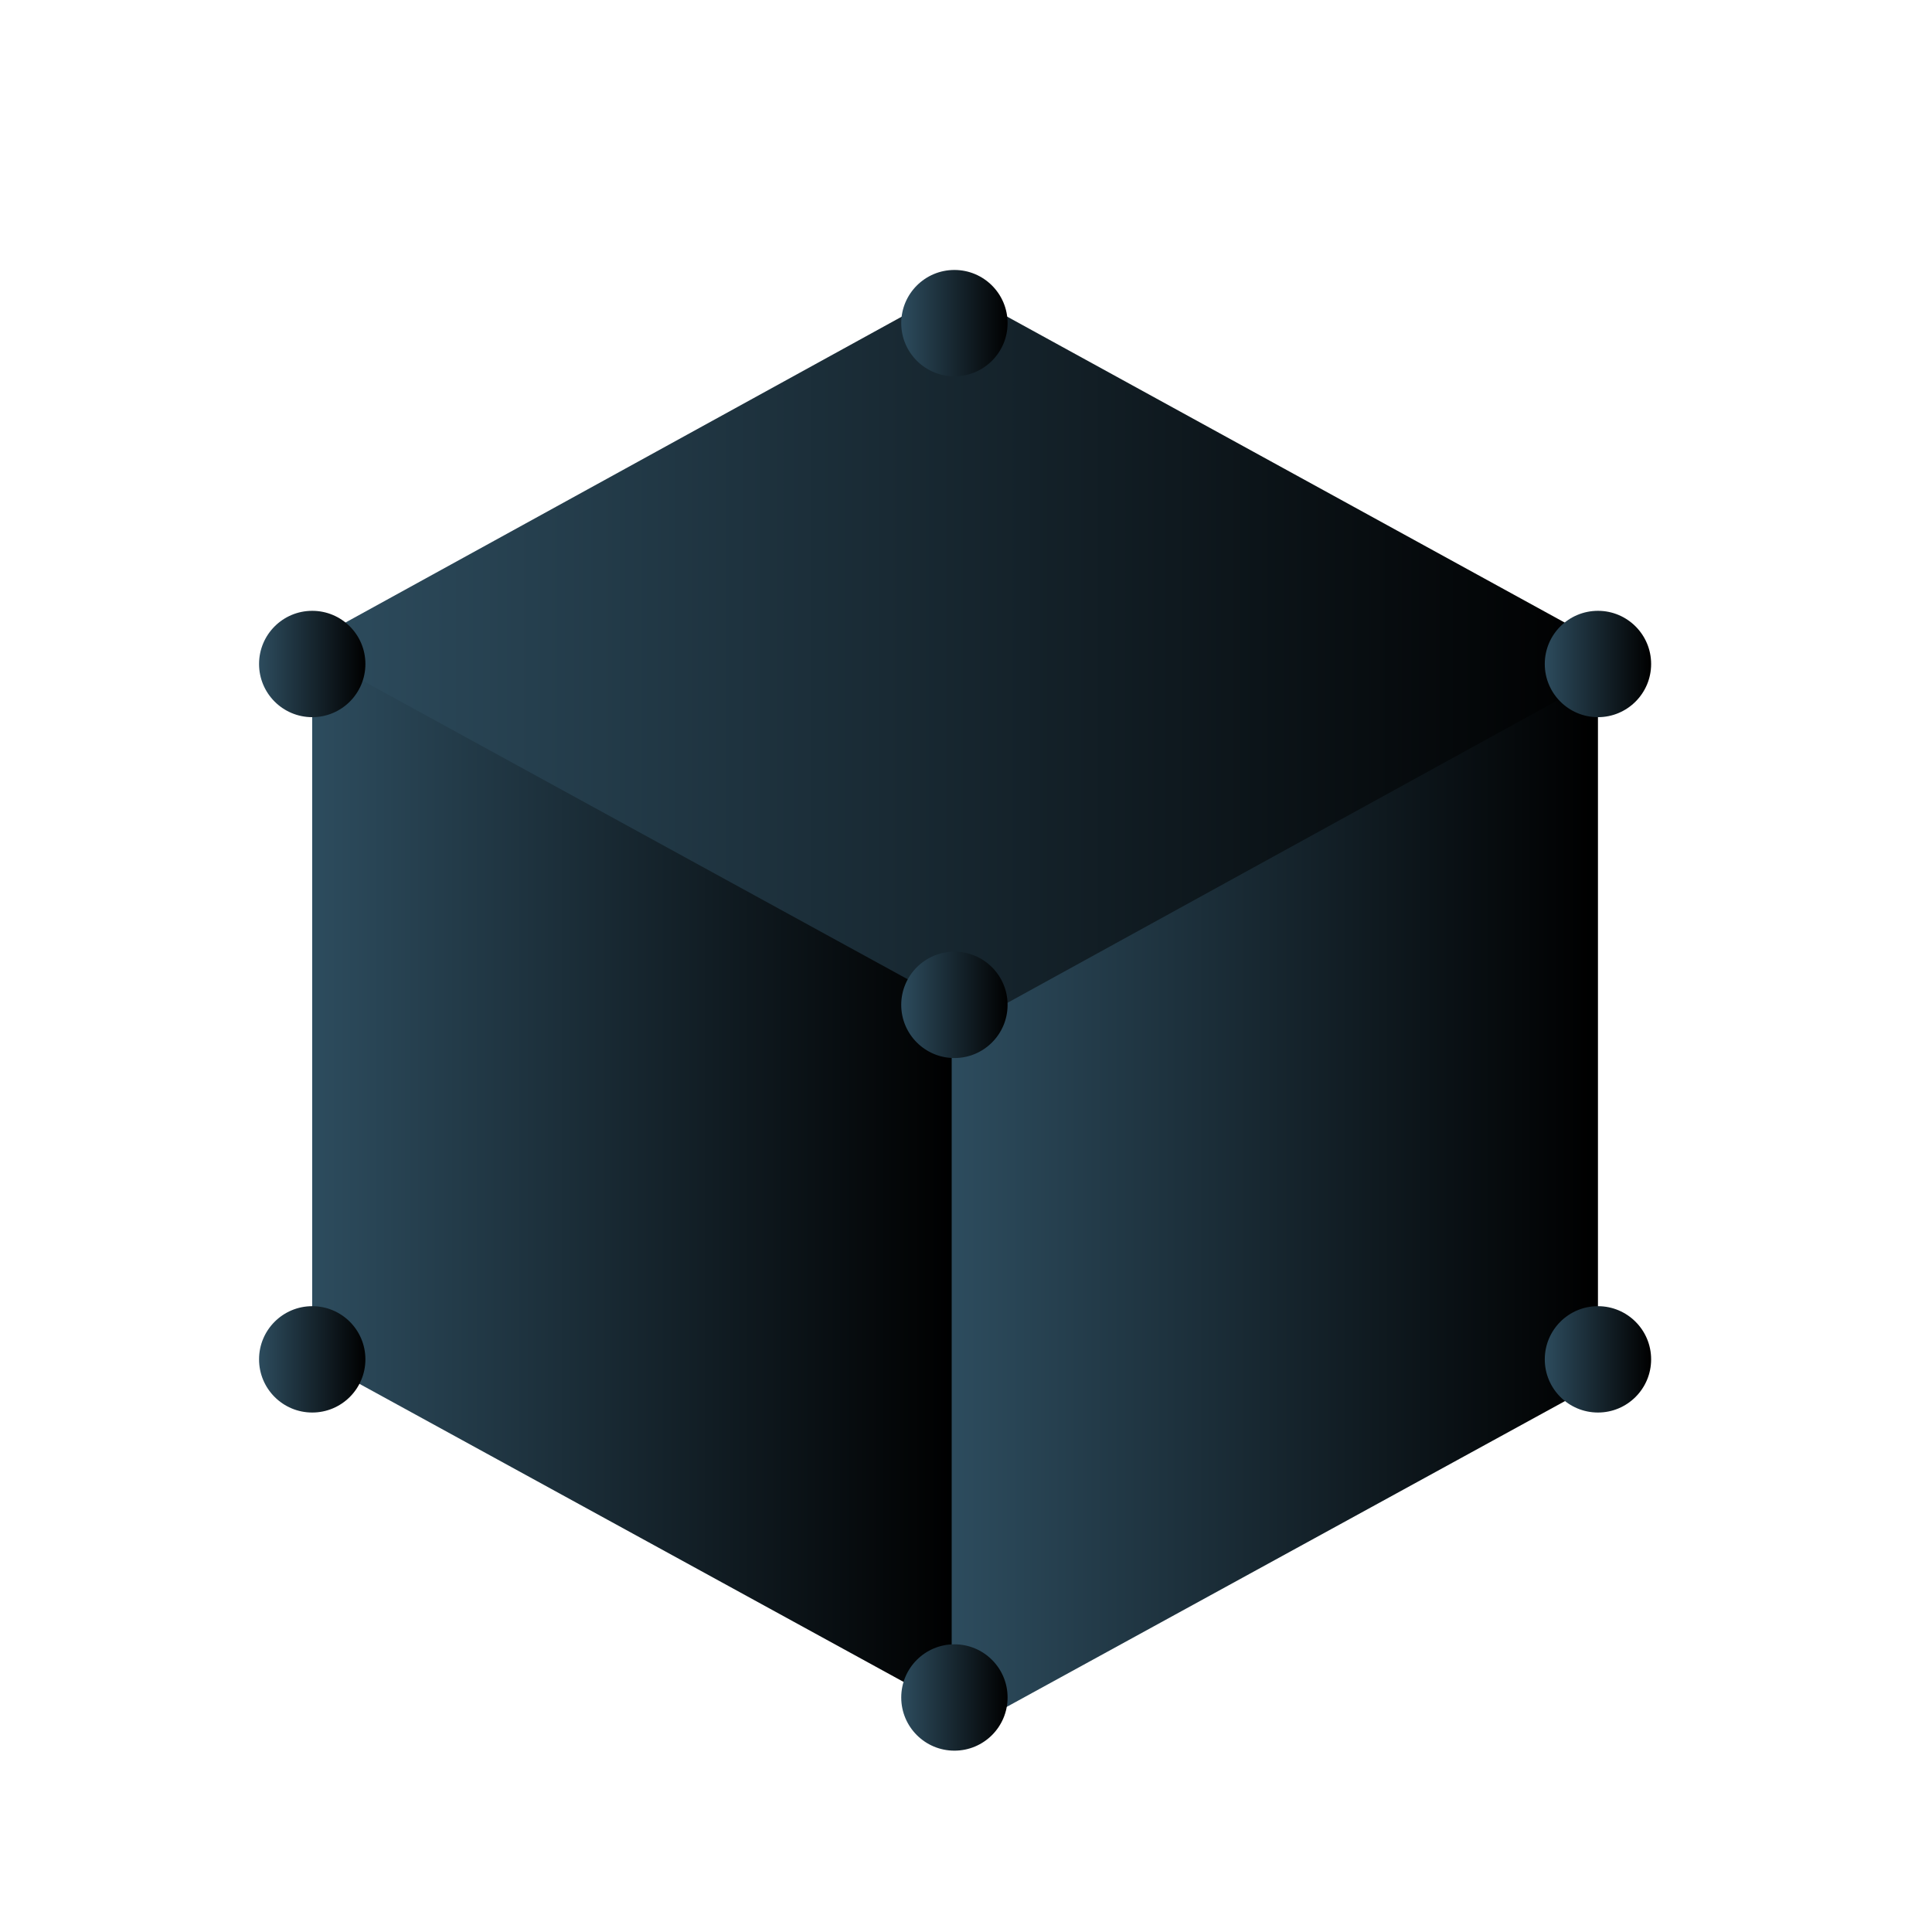
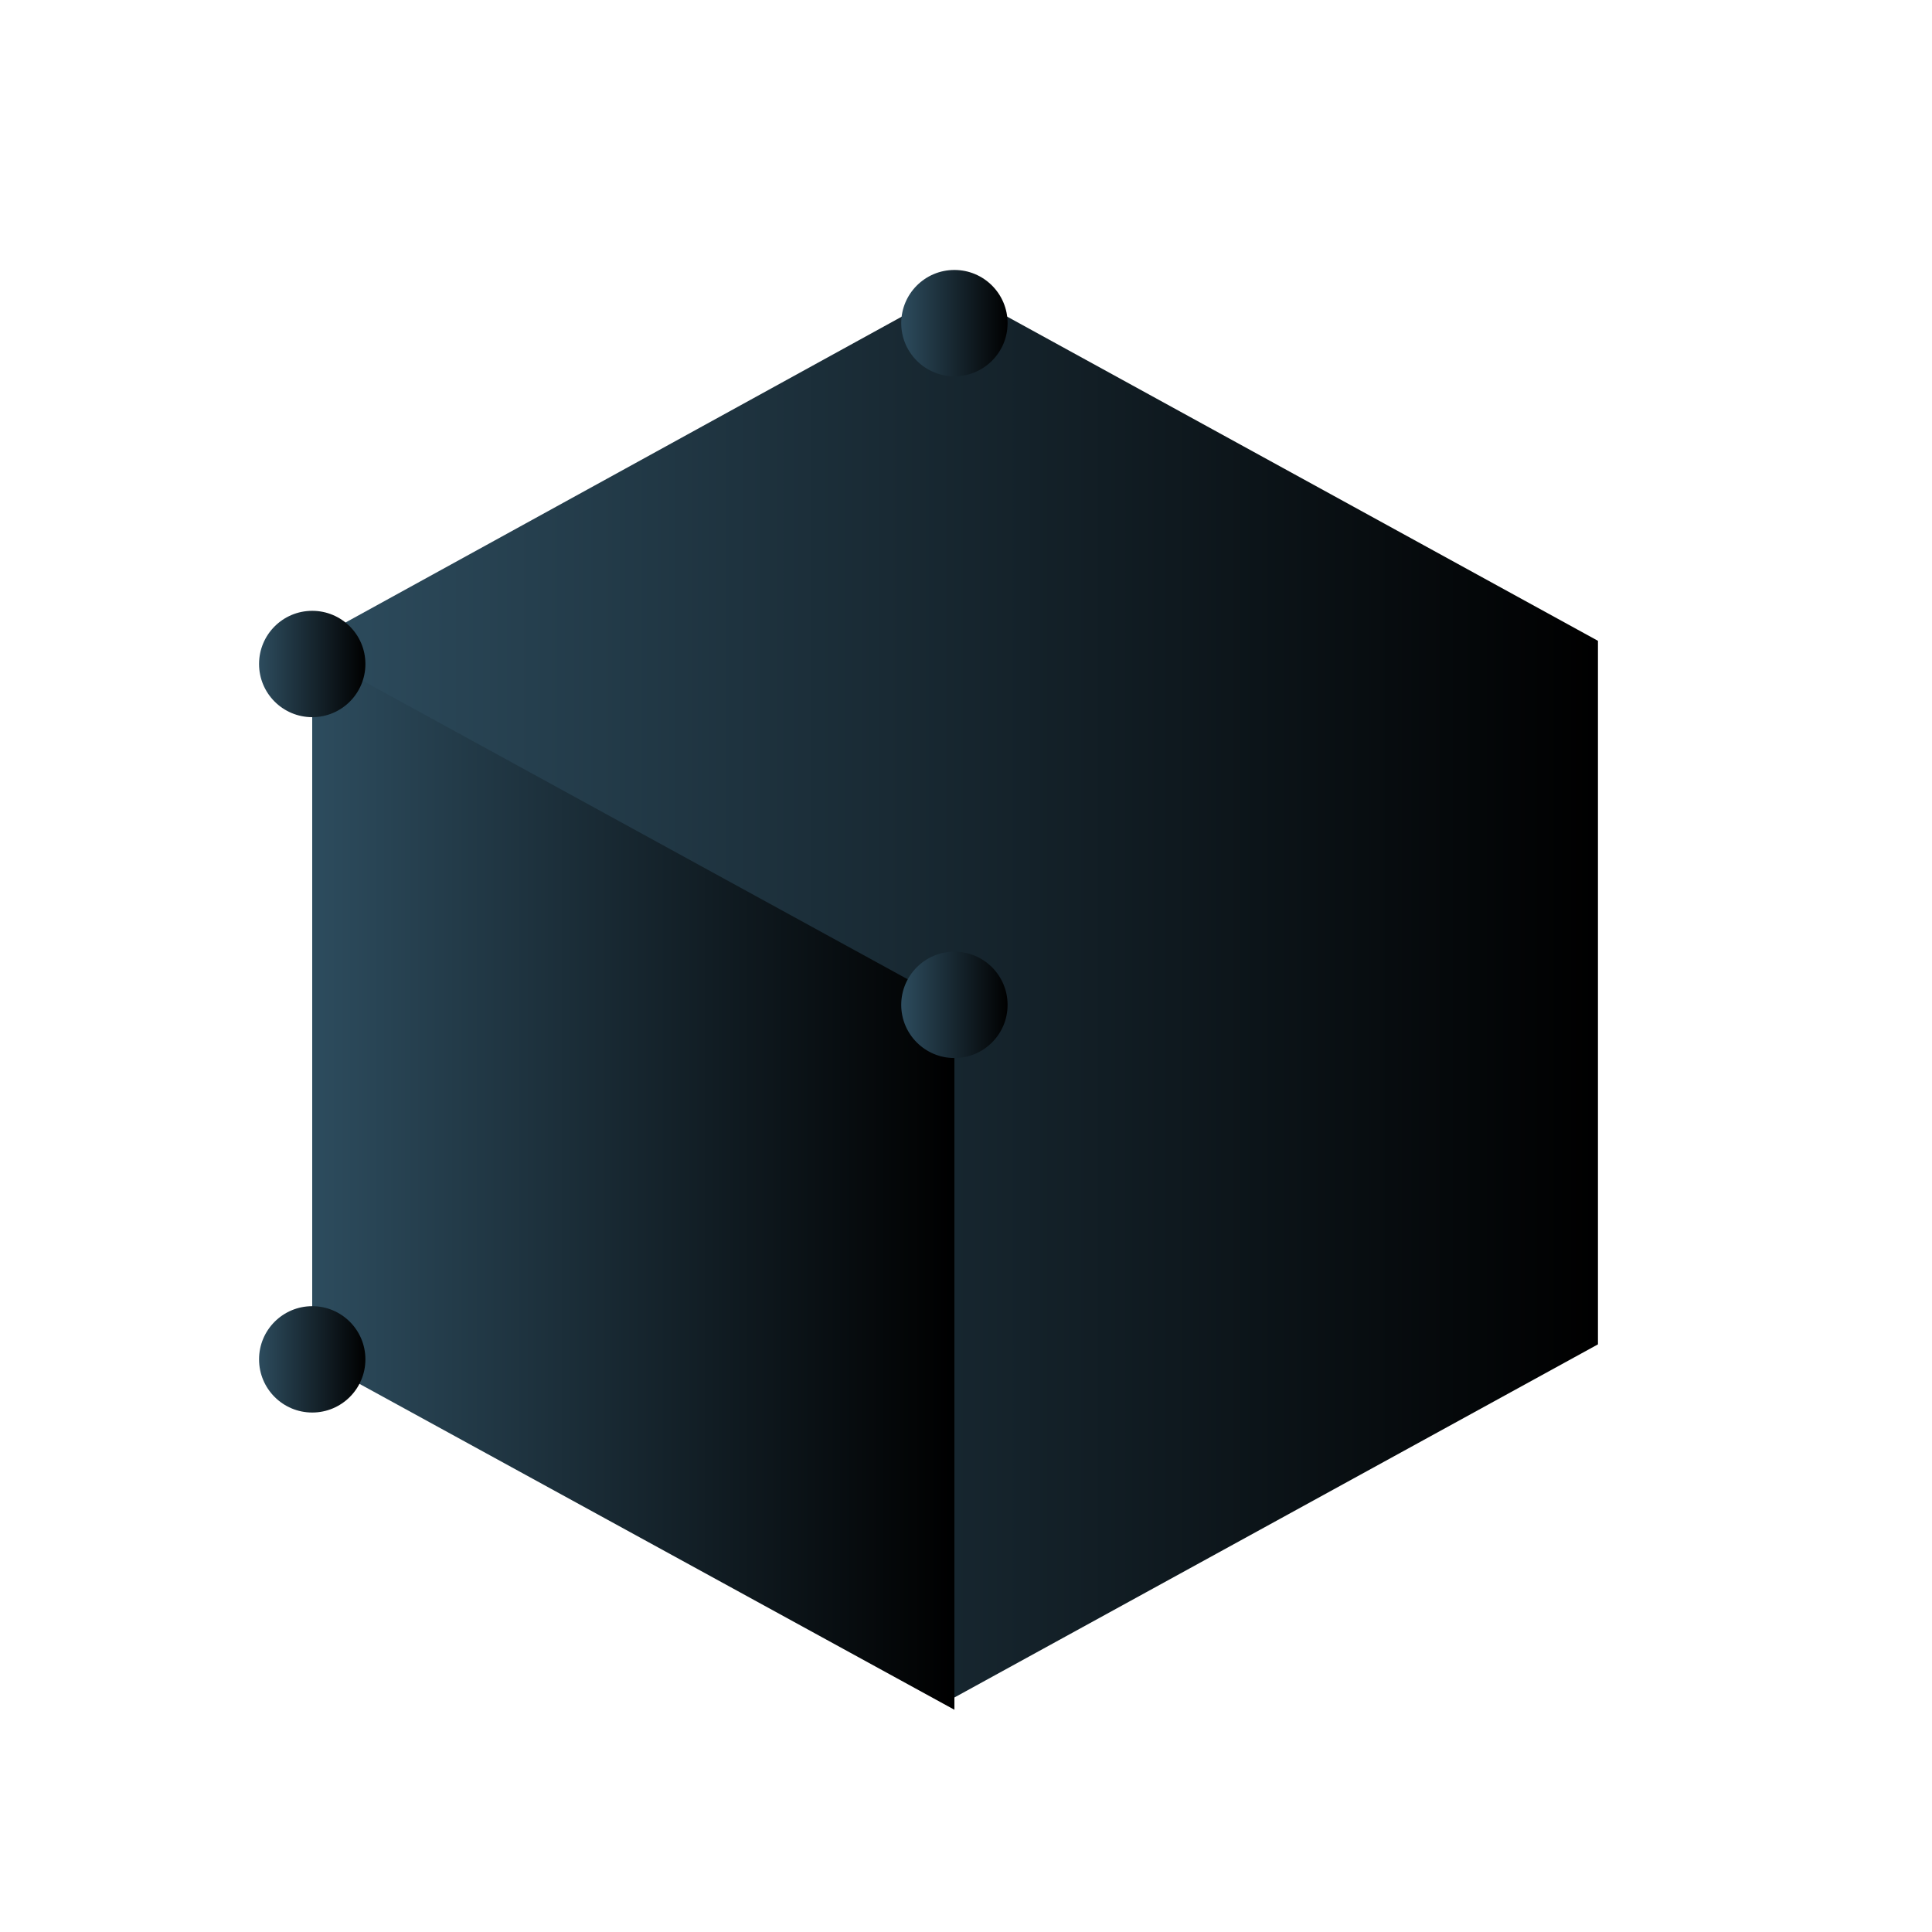
<svg xmlns="http://www.w3.org/2000/svg" xmlns:xlink="http://www.w3.org/1999/xlink" version="1.1" x="0px" y="0px" viewBox="0 0 141.7 141.7" style="enable-background:new 0 0 141.7 141.7;" xml:space="preserve">
  <style type="text/css">
	.st0{clip-path:url(#SVGID_00000173146902299636940700000002298342673424863392_);}
	.st1{clip-path:url(#SVGID_00000024683944468869641920000016131245290073090230_);}
	.st2{clip-path:url(#SVGID_00000139279101751470176820000008797963437853065356_);}
	.st3{clip-path:url(#SVGID_00000057860042153409598050000015661095146106283704_);}
	.st4{fill:url(#SVGID_00000072241832541930249520000015148220051672686469_);}
	.st5{fill:url(#SVGID_00000170991255899486440680000007071578677061205920_);}
	.st6{fill:url(#SVGID_00000158739864050989520190000009044701971542854046_);}
	.st7{fill:url(#SVGID_00000156565947790665435810000000603660276533548714_);}
	.st8{fill:url(#SVGID_00000124862512627090174010000004860902864161252262_);}
	.st9{fill:url(#SVGID_00000142885840697526285900000009494208092461880990_);}
	.st10{fill:url(#SVGID_00000025444389940773287820000008118290718742476687_);}
	.st11{fill:url(#SVGID_00000098215225105746836620000010275129257416018563_);}
	.st12{fill:url(#SVGID_00000165953220472430960230000011741309638573294508_);}
	.st13{fill:url(#SVGID_00000123403066274784012990000015253029079597033622_);}
	.st14{fill:url(#SVGID_00000150817613795161716220000007781717376016916372_);}
	.st15{fill:url(#SVGID_00000018921696986907688450000006674373367683007119_);}
	.st16{fill:url(#SVGID_00000025439938930396077840000001655484537119539896_);}
	
		.st17{clip-path:url(#SVGID_00000019674042876537621290000005079738540127833264_);fill:url(#SVGID_00000123421930303797379730000001395404162200104080_);}
	.st18{fill:url(#SVGID_00000166678181376947006110000016253754692835459456_);}
	.st19{clip-path:url(#SVGID_00000083796280355884824320000000904732882276171666_);}
	.st20{clip-path:url(#SVGID_00000057862989796437547270000007230154677805323403_);}
	.st21{clip-path:url(#SVGID_00000008846891570437628310000010657683348871342520_);}
	.st22{clip-path:url(#SVGID_00000170267092156604244650000004286094592161097603_);}
	.st23{fill:url(#SVGID_00000147183100183258820970000016785641253782521240_);}
	.st24{fill:url(#SVGID_00000121258813439276294580000007512824248745753478_);}
	.st25{fill:url(#SVGID_00000047035879575325492680000005520331779920868014_);}
	.st26{fill:url(#SVGID_00000033370524077655771520000001215310604744710842_);}
	.st27{fill:url(#SVGID_00000107589804311510487830000006651754266619047339_);}
	.st28{clip-path:url(#SVGID_00000127726929423131314720000010448481209182495162_);}
	
		.st29{fill:url(#SVGID_00000041254152472264172280000002450918981084501639_);stroke:url(#SVGID_00000059280166783394323520000008688030891281594510_);stroke-width:0.25;stroke-miterlimit:10;}
	.st30{fill:url(#SVGID_00000170241733679234390510000008536257831987503520_);}
	.st31{fill:url(#SVGID_00000080180807117806398500000010297708571500723617_);}
	.st32{fill:url(#SVGID_00000043420751139555719550000006293243462762039477_);}
	.st33{fill:url(#SVGID_00000051341157916710279390000002046814223473983403_);}
	.st34{fill:url(#SVGID_00000085229620995856939050000015901421949541864365_);}
	.st35{fill:url(#SVGID_00000001629314142991059450000000100076428016236715_);}
	.st36{fill:url(#SVGID_00000044174211801009230890000014061294411984864942_);}
	.st37{clip-path:url(#SVGID_00000042713665486114738740000017073562609699306664_);}
	.st38{fill:url(#SVGID_00000016062011488468382780000008295254732456302521_);}
	.st39{fill:url(#SVGID_00000021830554090014304710000009019222199187860901_);}
	.st40{fill:url(#SVGID_00000076578861954427246850000010261507507440307338_);}
	.st41{fill:url(#SVGID_00000121996442165162318400000016005401029738228411_);}
	.st42{fill:url(#SVGID_00000103982249282882718270000005595903907785994410_);}
	.st43{clip-path:url(#SVGID_00000034782660990446999460000011113403828054425531_);}
	.st44{fill:url(#SVGID_00000150068442221095574940000004492660184070237319_);}
	.st45{fill:url(#SVGID_00000147203317671836513590000016840540145397095098_);}
	.st46{clip-path:url(#SVGID_00000130639251140884428740000013395518175143940001_);}
	.st47{fill:url(#SVGID_00000006699282345252853250000003892525775184681653_);}
	.st48{fill:url(#SVGID_00000088846675773954847720000014929062219187079840_);}
	.st49{fill:url(#SVGID_00000182491424126041566630000007926672731689242001_);}
	.st50{clip-path:url(#SVGID_00000151537108929188752860000007900865650615270325_);}
	.st51{clip-path:url(#SVGID_00000020376831697863786240000013101577419341005495_);}
	.st52{clip-path:url(#SVGID_00000101816164725384448360000000355625604404675996_);}
	.st53{fill:url(#SVGID_00000170270547892330753850000017321653148766342552_);}
	.st54{fill:url(#SVGID_00000067915418179463300750000008877421371647711662_);}
	.st55{fill:url(#SVGID_00000039831544977921108750000015648339824440467632_);}
	.st56{clip-path:url(#SVGID_00000174560672464826537490000003540710130754679477_);}
	.st57{fill:url(#SVGID_00000014634611206011675750000000527980492186638514_);}
	.st58{fill:url(#SVGID_00000086669071627829775580000017967410663824833709_);}
	.st59{clip-path:url(#SVGID_00000068660621243933951300000003345527353356948653_);}
	.st60{fill:url(#SVGID_00000146491381241854620550000012608503055784681617_);}
	.st61{fill:url(#SVGID_00000000945557371884958160000007215440355575911555_);}
	.st62{clip-path:url(#SVGID_00000002377558890185829680000015744085868230039190_);}
	.st63{fill:url(#SVGID_00000077300851714786524690000017789431096279484592_);}
	.st64{clip-path:url(#SVGID_00000163779923611618081070000002218248601407831733_);}
	.st65{fill:url(#SVGID_00000082365762402307829500000010423108341757220287_);}
	.st66{fill:url(#SVGID_00000114757302524706200950000016600810531935142787_);}
	.st67{fill:url(#SVGID_00000101782637549790789760000015133356950868444544_);}
	.st68{fill:url(#SVGID_00000096760461827078901530000013637257865962724270_);}
	.st69{clip-path:url(#SVGID_00000026130074522012702090000017397571045255700894_);}
	.st70{fill:url(#SVGID_00000116222842011036708140000000756155271136995731_);}
	.st71{fill:url(#SVGID_00000109012263000463148690000010069492653538993825_);}
	.st72{fill:url(#SVGID_00000129201193906918491160000012825551201275470729_);}
	.st73{clip-path:url(#SVGID_00000062891575913072217400000001627816584977779355_);}
	.st74{clip-path:url(#SVGID_00000181088975934992463340000009577645163391295413_);}
	.st75{fill:url(#SVGID_00000052086935300557830960000000444496171989410984_);}
	.st76{fill:url(#SVGID_00000110428653488081044210000003396609276023731079_);}
	
		.st77{clip-path:url(#SVGID_00000012450644376526619160000013834367218550320775_);fill:url(#SVGID_00000179647954589503515610000007109749744485625493_);}
	.st78{fill:url(#SVGID_00000070099301894574284130000003456699443475740060_);}
	.st79{clip-path:url(#SVGID_00000085931850589529349360000013937158982597421958_);}
	.st80{fill:url(#SVGID_00000073716160032026032140000012270057100376982718_);}
	.st81{clip-path:url(#SVGID_00000013191437134711227350000011771204690209768064_);}
	.st82{fill:url(#SVGID_00000120530436141194467730000015098832950469798842_);}
	.st83{fill:url(#SVGID_00000112628638847924693110000015944659864727875502_);}
	.st84{fill:url(#SVGID_00000012450953666491818090000008679762116409135509_);}
	.st85{clip-path:url(#SVGID_00000113336180361185934460000007286070649018861754_);}
	.st86{clip-path:url(#SVGID_00000021106705667680918900000008473844847420833979_);}
	.st87{clip-path:url(#SVGID_00000127735195303817043740000010343648976158738619_);}
	.st88{fill:url(#SVGID_00000140711772029512207340000012355573084597631137_);}
	.st89{fill:url(#SVGID_00000145747392260698072020000017166788086373492643_);}
	.st90{fill:url(#SVGID_00000024681218290377678640000013011701172618524857_);}
	.st91{fill:url(#SVGID_00000028319057987680163820000003701695860201928848_);}
	.st92{fill:url(#SVGID_00000034778675201887034590000017772517206516767375_);}
	.st93{fill:url(#SVGID_00000014626527425319015950000002876719004459842976_);}
	.st94{fill:url(#SVGID_00000010290468659356587900000001127710404142870182_);}
	
		.st95{clip-path:url(#SVGID_00000083084378978434894090000002238732123978071721_);fill:url(#SVGID_00000064316493228783759330000011274934478444688559_);}
	
		.st96{clip-path:url(#SVGID_00000013880473754767401970000008103801362806656679_);fill:url(#SVGID_00000078032616779033352320000014489506350455808694_);}
	.st97{fill:url(#SVGID_00000131368477687873488530000010080466815465215932_);}
	.st98{fill:url(#SVGID_00000173132946368081016500000000756613216041301897_);}
	.st99{fill:url(#SVGID_00000034070792699474958860000006736048337378638490_);}
	.st100{fill:url(#SVGID_00000095315770186249151760000008141727582928805772_);}
	.st101{fill:url(#SVGID_00000049905010619998917300000001786861987378885790_);}
	.st102{clip-path:url(#SVGID_00000024716890069944356540000003102469694350698413_);}
	.st103{fill:url(#SVGID_00000100377734276352972740000009726347291176133015_);}
	.st104{fill:url(#SVGID_00000092419168869052410080000001036685067185989776_);}
	.st105{fill:url(#SVGID_00000152978711284644844790000001163364178443499700_);}
	
		.st106{fill:url(#SVGID_00000126284883779136605130000001395790959919633595_);stroke:url(#SVGID_00000091710644475124966900000013781068522196722333_);stroke-width:0.25;stroke-miterlimit:10;}
	.st107{fill:url(#SVGID_00000076578156840702198280000000952663868914362522_);}
	.st108{fill:url(#SVGID_00000156578594362634819970000009565357704205722813_);}
	.st109{fill:url(#SVGID_00000047022803972921744250000001090187363233155457_);}
	.st110{clip-path:url(#SVGID_00000084527316075707802850000002144562862093918886_);}
	.st111{clip-path:url(#SVGID_00000132052277993853385970000016481757886763252390_);}
	.st112{clip-path:url(#SVGID_00000034772591830186063800000013731364527223468188_);}
	
		.st113{fill:url(#SVGID_00000064328245933063604250000016014708265874060457_);stroke:url(#SVGID_00000147902472926680884910000010115536797067998109_);stroke-width:0.25;stroke-miterlimit:10;}
	
		.st114{fill:url(#SVGID_00000086654600307851854190000005596226523188276356_);stroke:url(#SVGID_00000011718731048075940600000017340695969174697631_);stroke-width:0.25;stroke-miterlimit:10;}
	
		.st115{fill:url(#SVGID_00000039127994416256804200000016828139903948701617_);stroke:url(#SVGID_00000062154699809871290840000009735951982029040782_);stroke-width:0.25;stroke-miterlimit:10;}
	
		.st116{fill:url(#SVGID_00000042717160315017520320000013249090692915119530_);stroke:url(#SVGID_00000065044199396070085800000012170427902305666233_);stroke-width:0.25;stroke-miterlimit:10;}
	
		.st117{fill:url(#SVGID_00000047745366476328779910000014396423339615520180_);stroke:url(#SVGID_00000043445872028361178950000014684917788579386783_);stroke-width:0.25;stroke-miterlimit:10;}
	
		.st118{fill:url(#SVGID_00000022540557878628186920000009733109280685279909_);stroke:url(#SVGID_00000031171570032017911360000003879882351884832398_);stroke-width:0.25;stroke-miterlimit:10;}
	
		.st119{fill:url(#SVGID_00000150810994050243923660000002577452678635820948_);stroke:url(#SVGID_00000096027834476716950890000009914870707074145687_);stroke-width:0.25;stroke-miterlimit:10;}
	.st120{fill:url(#SVGID_00000120529491195784897450000003561994231270337969_);}
	
		.st121{clip-path:url(#SVGID_00000025435493734522303530000003056853080571354794_);fill:url(#SVGID_00000066511976343258065890000004967583821831816600_);}
	.st122{fill:url(#SVGID_00000123406741804742007420000010521952042391198135_);}
	.st123{fill:url(#SVGID_00000106858548659843054350000015862573405869556869_);}
	.st124{fill:url(#SVGID_00000183935250039130706440000008789946434686409386_);}
	.st125{fill:url(#SVGID_00000168090999454885687970000000437438071604224677_);}
	.st126{fill:url(#SVGID_00000008114121516867891740000009752262078370380436_);}
	.st127{fill:url(#SVGID_00000083062212473095362030000003801913331708459936_);}
	.st128{fill:url(#SVGID_00000046319067004354868560000016802077543565200063_);}
	
		.st129{clip-path:url(#SVGID_00000020394642691700026510000007453945797836869787_);fill:url(#SVGID_00000132808244406971738710000009179889110191125909_);}
	.st130{fill:url(#SVGID_00000101805669195561446570000010712356204375780276_);}
	.st131{clip-path:url(#SVGID_00000021118118908490320040000003813396895214512294_);}
	.st132{fill:url(#SVGID_00000150786574359147457500000017441146822523540103_);}
	.st133{clip-path:url(#SVGID_00000105421937848263771610000017927984165302934187_);}
	.st134{fill:url(#SVGID_00000074414289862596652330000003706098442609425556_);}
	.st135{fill:url(#SVGID_00000170256308895781768260000005112722867610660261_);}
	.st136{fill:url(#SVGID_00000024718671419430044890000014741438491034083762_);}
	.st137{clip-path:url(#SVGID_00000024714816386108698810000003524663550413941641_);}
	.st138{clip-path:url(#SVGID_00000129185051659622614610000008149630949243237305_);}
	.st139{clip-path:url(#SVGID_00000065071361472022595890000008394453700463805824_);}
	.st140{fill:url(#SVGID_00000028283202309381169320000008498429744355944320_);}
	.st141{fill:url(#SVGID_00000134939098837592722370000017648542469068748473_);}
	.st142{fill:url(#SVGID_00000101065852953159269910000017418272378948395912_);}
	.st143{fill:url(#SVGID_00000011007981534649460580000002139853606581036475_);}
	.st144{fill:url(#SVGID_00000161625584148056157430000006115224762795550905_);}
	.st145{fill:url(#SVGID_00000067220173046779528140000000863539405238873485_);}
	.st146{fill:url(#SVGID_00000181779678562345323020000005426543805825993904_);}
	
		.st147{clip-path:url(#SVGID_00000028298664586252386690000009394772748569535127_);fill:url(#SVGID_00000113319003230451267290000012059700541845680796_);}
	
		.st148{clip-path:url(#SVGID_00000044160850853304150890000015421927444066775477_);fill:url(#SVGID_00000137099711141849860920000005056971269347883414_);}
	.st149{fill:url(#SVGID_00000000215982348161594980000001344368378328093824_);}
	.st150{fill:url(#SVGID_00000039847678963592226560000017330169781880516019_);}
	.st151{fill:url(#SVGID_00000101072640916706817470000012437298754584191120_);}
	.st152{fill:url(#SVGID_00000164471477022733401000000005830078612999205548_);}
	.st153{fill:url(#SVGID_00000131326827483075169910000014866637872373893253_);}
	.st154{clip-path:url(#SVGID_00000106828275793660740080000005780801059149347722_);}
	.st155{fill:url(#SVGID_00000010309443195183324240000006206077837402291601_);}
	.st156{fill:url(#SVGID_00000129908985840804543020000010513635992244311180_);}
	.st157{fill:url(#SVGID_00000015341864290970065530000012725326487318038925_);}
	.st158{fill:#7D8B9A;}
	.st159{fill:url(#SVGID_00000125561125716814349510000017959774519928582539_);}
	.st160{fill:url(#SVGID_00000142134528680678070000000002811803548065379987_);}
	.st161{fill:url(#SVGID_00000101793012252030860200000015286419516870747010_);}
	.st162{fill:url(#SVGID_00000051344420560139005930000010982337011439049894_);}
	.st163{fill:url(#SVGID_00000003100849366869890890000013925174486434313363_);}
	.st164{fill:url(#SVGID_00000096779987177673601320000004727117913901339794_);}
	.st165{fill:url(#SVGID_00000086660011496454896190000014699775241537259666_);}
	.st166{fill:url(#SVGID_00000054955404642865543010000005093513137794271131_);}
	.st167{fill:url(#SVGID_00000172438870192508324920000009320253001243620010_);}
	.st168{fill:url(#SVGID_00000068659388753421228800000018353376767443402172_);}
	.st169{fill:url(#SVGID_00000132064160044611356220000003083618621993959327_);}
	.st170{fill:url(#SVGID_00000124122064780160323680000004855349156830026425_);}
	.st171{fill:url(#SVGID_00000051353051487164694140000012819270787407766700_);}
	.st172{clip-path:url(#SVGID_00000058548186954236356510000014396964050589660079_);}
	.st173{clip-path:url(#SVGID_00000090986703290247105530000013708382400254580903_);}
	.st174{clip-path:url(#SVGID_00000112631151684373566560000002998768484961521550_);}
	.st175{clip-path:url(#SVGID_00000095330931429930058940000001701869080065657735_);}
	.st176{fill:url(#SVGID_00000085946781127736222580000001723218738797787295_);}
	.st177{fill:url(#SVGID_00000051362021959754761400000011283710525788066200_);}
	.st178{fill:url(#SVGID_00000016072741728978584460000005015814378089009594_);}
	.st179{clip-path:url(#SVGID_00000016047483471835993200000000353284853668629939_);}
	.st180{clip-path:url(#SVGID_00000057107366234087334930000014544546635845717925_);}
	.st181{clip-path:url(#SVGID_00000026844055603621181620000004015573142354044300_);}
	.st182{clip-path:url(#SVGID_00000052062182038977808670000009435839316778651796_);}
	.st183{fill:url(#SVGID_00000076569293347381646650000009586901258675319957_);}
	.st184{fill:url(#SVGID_00000083805939017997190730000000642515972324533379_);}
	.st185{fill:url(#SVGID_00000128486662721739447350000007685230070470719892_);}
	.st186{fill:url(#SVGID_00000160912821390782513720000007593393534096721557_);}
	.st187{fill:url(#SVGID_00000043450431151588135340000010349208067038630565_);}
	.st188{clip-path:url(#SVGID_00000001621463127326631440000003469879491002104715_);}
	.st189{clip-path:url(#SVGID_00000145025736478748287670000015231898500869671554_);}
	.st190{clip-path:url(#SVGID_00000132059096033023992740000018126731225957188259_);}
	.st191{clip-path:url(#SVGID_00000012453515674503085080000012866365256312396161_);}
	.st192{fill:url(#SVGID_00000070810261640603931530000014338869034923399091_);}
	.st193{fill:url(#SVGID_00000169557911466470491630000004689854590371831207_);}
	.st194{fill:url(#SVGID_00000016050503115902170750000010165288224957281466_);}
	.st195{fill:url(#SVGID_00000151522906069601767870000000769467332924439690_);}
	.st196{fill:url(#SVGID_00000035492701968785613700000008157318497716838310_);}
	.st197{fill:url(#SVGID_00000144323588391278965610000015916009435512477339_);}
	.st198{fill:url(#SVGID_00000137118137638529835290000008897453687999082669_);}
	.st199{fill:url(#SVGID_00000096056428104161683010000016885101248596586149_);}
	.st200{fill:url(#SVGID_00000132778033250887481260000001438240622227091636_);}
	.st201{fill:url(#SVGID_00000165941782159763609380000017911988064027690941_);}
	.st202{fill:url(#SVGID_00000056414532012193166240000006780590980123523512_);}
	.st203{fill:url(#SVGID_00000128465280742457157400000001735197838658469561_);}
	.st204{fill:url(#SVGID_00000167380152572511402970000006002211837731252658_);}
	.st205{fill-rule:evenodd;clip-rule:evenodd;fill:url(#SVGID_00000046341297374163136560000014840458641611589303_);}
	.st206{fill-rule:evenodd;clip-rule:evenodd;fill:url(#SVGID_00000143608974048869017290000016300919426509872550_);}
	.st207{clip-path:url(#SVGID_00000066481759264824433630000016457000367470069636_);}
	.st208{fill:url(#SVGID_00000067214104343704646440000003173840606326382477_);}
	.st209{fill:url(#SVGID_00000116219764017863998960000000021010040533003404_);}
	.st210{clip-path:url(#SVGID_00000161616744619223631550000013021595024634339262_);}
	.st211{fill:url(#SVGID_00000126321507369439048140000002050177585599785151_);}
	.st212{fill:url(#SVGID_00000096041203831210629550000003210359746879037355_);}
</style>
  <g>
    <g>
      <defs>
        <polygon id="SVGID_00000008150022661660355000000012515949755123335097_" points="22.9,47 22.9,98.6 70,124.5 117.2,98.6      117.2,47 70,21.1    " />
      </defs>
      <linearGradient id="SVGID_00000001636411019094128460000018393275154852599738_" gradientUnits="userSpaceOnUse" x1="22.909" y1="72.812" x2="117.178" y2="72.812">
        <stop offset="4.133598e-05" style="stop-color:#2D4C5E" />
        <stop offset="0.999" style="stop-color:#000000" />
      </linearGradient>
      <use xlink:href="#SVGID_00000008150022661660355000000012515949755123335097_" style="overflow:visible;fill:url(#SVGID_00000001636411019094128460000018393275154852599738_);" />
      <clipPath id="SVGID_00000080897868890039171160000000417355194413743243_">
        <use xlink:href="#SVGID_00000008150022661660355000000012515949755123335097_" style="overflow:visible;" />
      </clipPath>
    </g>
    <g>
      <defs>
        <polygon id="SVGID_00000003098400425205528000000010791832188759208080_" points="70,73.7 70,125.4 22.9,99.6 22.9,47.9    " />
      </defs>
      <linearGradient id="SVGID_00000062176397747050522510000004436360563694148521_" gradientUnits="userSpaceOnUse" x1="22.909" y1="86.641" x2="70.043" y2="86.641">
        <stop offset="4.133598e-05" style="stop-color:#2D4C5E" />
        <stop offset="0.999" style="stop-color:#000000" />
      </linearGradient>
      <use xlink:href="#SVGID_00000003098400425205528000000010791832188759208080_" style="overflow:visible;fill:url(#SVGID_00000062176397747050522510000004436360563694148521_);" />
      <clipPath id="SVGID_00000048487111950386172180000015123481994269631107_">
        <use xlink:href="#SVGID_00000003098400425205528000000010791832188759208080_" style="overflow:visible;" />
      </clipPath>
    </g>
    <g>
      <defs>
-         <polygon id="SVGID_00000031175382751919863450000010852563797916303262_" points="69.8,75.8 69.8,127.4 116.9,101.6 116.9,49.9         " />
-       </defs>
+         </defs>
      <linearGradient id="SVGID_00000155120227079918814230000001263397628217470360_" gradientUnits="userSpaceOnUse" x1="69.815" y1="88.697" x2="116.949" y2="88.697">
        <stop offset="4.133598e-05" style="stop-color:#2D4C5E" />
        <stop offset="0.999" style="stop-color:#000000" />
      </linearGradient>
      <use xlink:href="#SVGID_00000031175382751919863450000010852563797916303262_" style="overflow:visible;fill:url(#SVGID_00000155120227079918814230000001263397628217470360_);" />
      <clipPath id="SVGID_00000096756521150732997730000017281381348573585343_">
        <use xlink:href="#SVGID_00000031175382751919863450000010852563797916303262_" style="overflow:visible;" />
      </clipPath>
    </g>
    <g>
      <linearGradient id="SVGID_00000113312397459591507240000006124833633351273377_" gradientUnits="userSpaceOnUse" x1="66.106" y1="23.676" x2="73.981" y2="23.676">
        <stop offset="4.133598e-05" style="stop-color:#2D4C5E" />
        <stop offset="0.999" style="stop-color:#000000" />
      </linearGradient>
      <circle style="fill:url(#SVGID_00000113312397459591507240000006124833633351273377_);" cx="70" cy="23.7" r="3.9" />
      <linearGradient id="SVGID_00000144330503131115294650000006765569782957323196_" gradientUnits="userSpaceOnUse" x1="113.24" y1="48.666" x2="121.115" y2="48.666">
        <stop offset="4.133598e-05" style="stop-color:#2D4C5E" />
        <stop offset="0.999" style="stop-color:#000000" />
      </linearGradient>
-       <circle style="fill:url(#SVGID_00000144330503131115294650000006765569782957323196_);" cx="117.2" cy="48.7" r="3.9" />
      <linearGradient id="SVGID_00000078728890333209982920000005016813983158672798_" gradientUnits="userSpaceOnUse" x1="113.24" y1="99.682" x2="121.115" y2="99.682">
        <stop offset="4.133598e-05" style="stop-color:#2D4C5E" />
        <stop offset="0.999" style="stop-color:#000000" />
      </linearGradient>
-       <circle style="fill:url(#SVGID_00000078728890333209982920000005016813983158672798_);" cx="117.2" cy="99.7" r="3.9" />
      <linearGradient id="SVGID_00000146474359923687710830000006043330216155997321_" gradientUnits="userSpaceOnUse" x1="66.106" y1="73.725" x2="73.981" y2="73.725">
        <stop offset="4.133598e-05" style="stop-color:#2D4C5E" />
        <stop offset="0.999" style="stop-color:#000000" />
      </linearGradient>
      <circle style="fill:url(#SVGID_00000146474359923687710830000006043330216155997321_);" cx="70" cy="73.7" r="3.9" />
      <linearGradient id="SVGID_00000148631594015503436500000015244620854820703897_" gradientUnits="userSpaceOnUse" x1="66.106" y1="124.502" x2="73.981" y2="124.502">
        <stop offset="4.133598e-05" style="stop-color:#2D4C5E" />
        <stop offset="0.999" style="stop-color:#000000" />
      </linearGradient>
-       <circle style="fill:url(#SVGID_00000148631594015503436500000015244620854820703897_);" cx="70" cy="124.5" r="3.9" />
      <linearGradient id="SVGID_00000169556869722729946190000000816788238606372278_" gradientUnits="userSpaceOnUse" x1="18.972" y1="48.666" x2="26.847" y2="48.666">
        <stop offset="4.133598e-05" style="stop-color:#2D4C5E" />
        <stop offset="0.999" style="stop-color:#000000" />
      </linearGradient>
      <circle style="fill:url(#SVGID_00000169556869722729946190000000816788238606372278_);" cx="22.9" cy="48.7" r="3.9" />
      <linearGradient id="SVGID_00000147187813204400838140000015188388951796980115_" gradientUnits="userSpaceOnUse" x1="18.972" y1="99.682" x2="26.847" y2="99.682">
        <stop offset="4.133598e-05" style="stop-color:#2D4C5E" />
        <stop offset="0.999" style="stop-color:#000000" />
      </linearGradient>
      <circle style="fill:url(#SVGID_00000147187813204400838140000015188388951796980115_);" cx="22.9" cy="99.7" r="3.9" />
    </g>
  </g>
</svg>